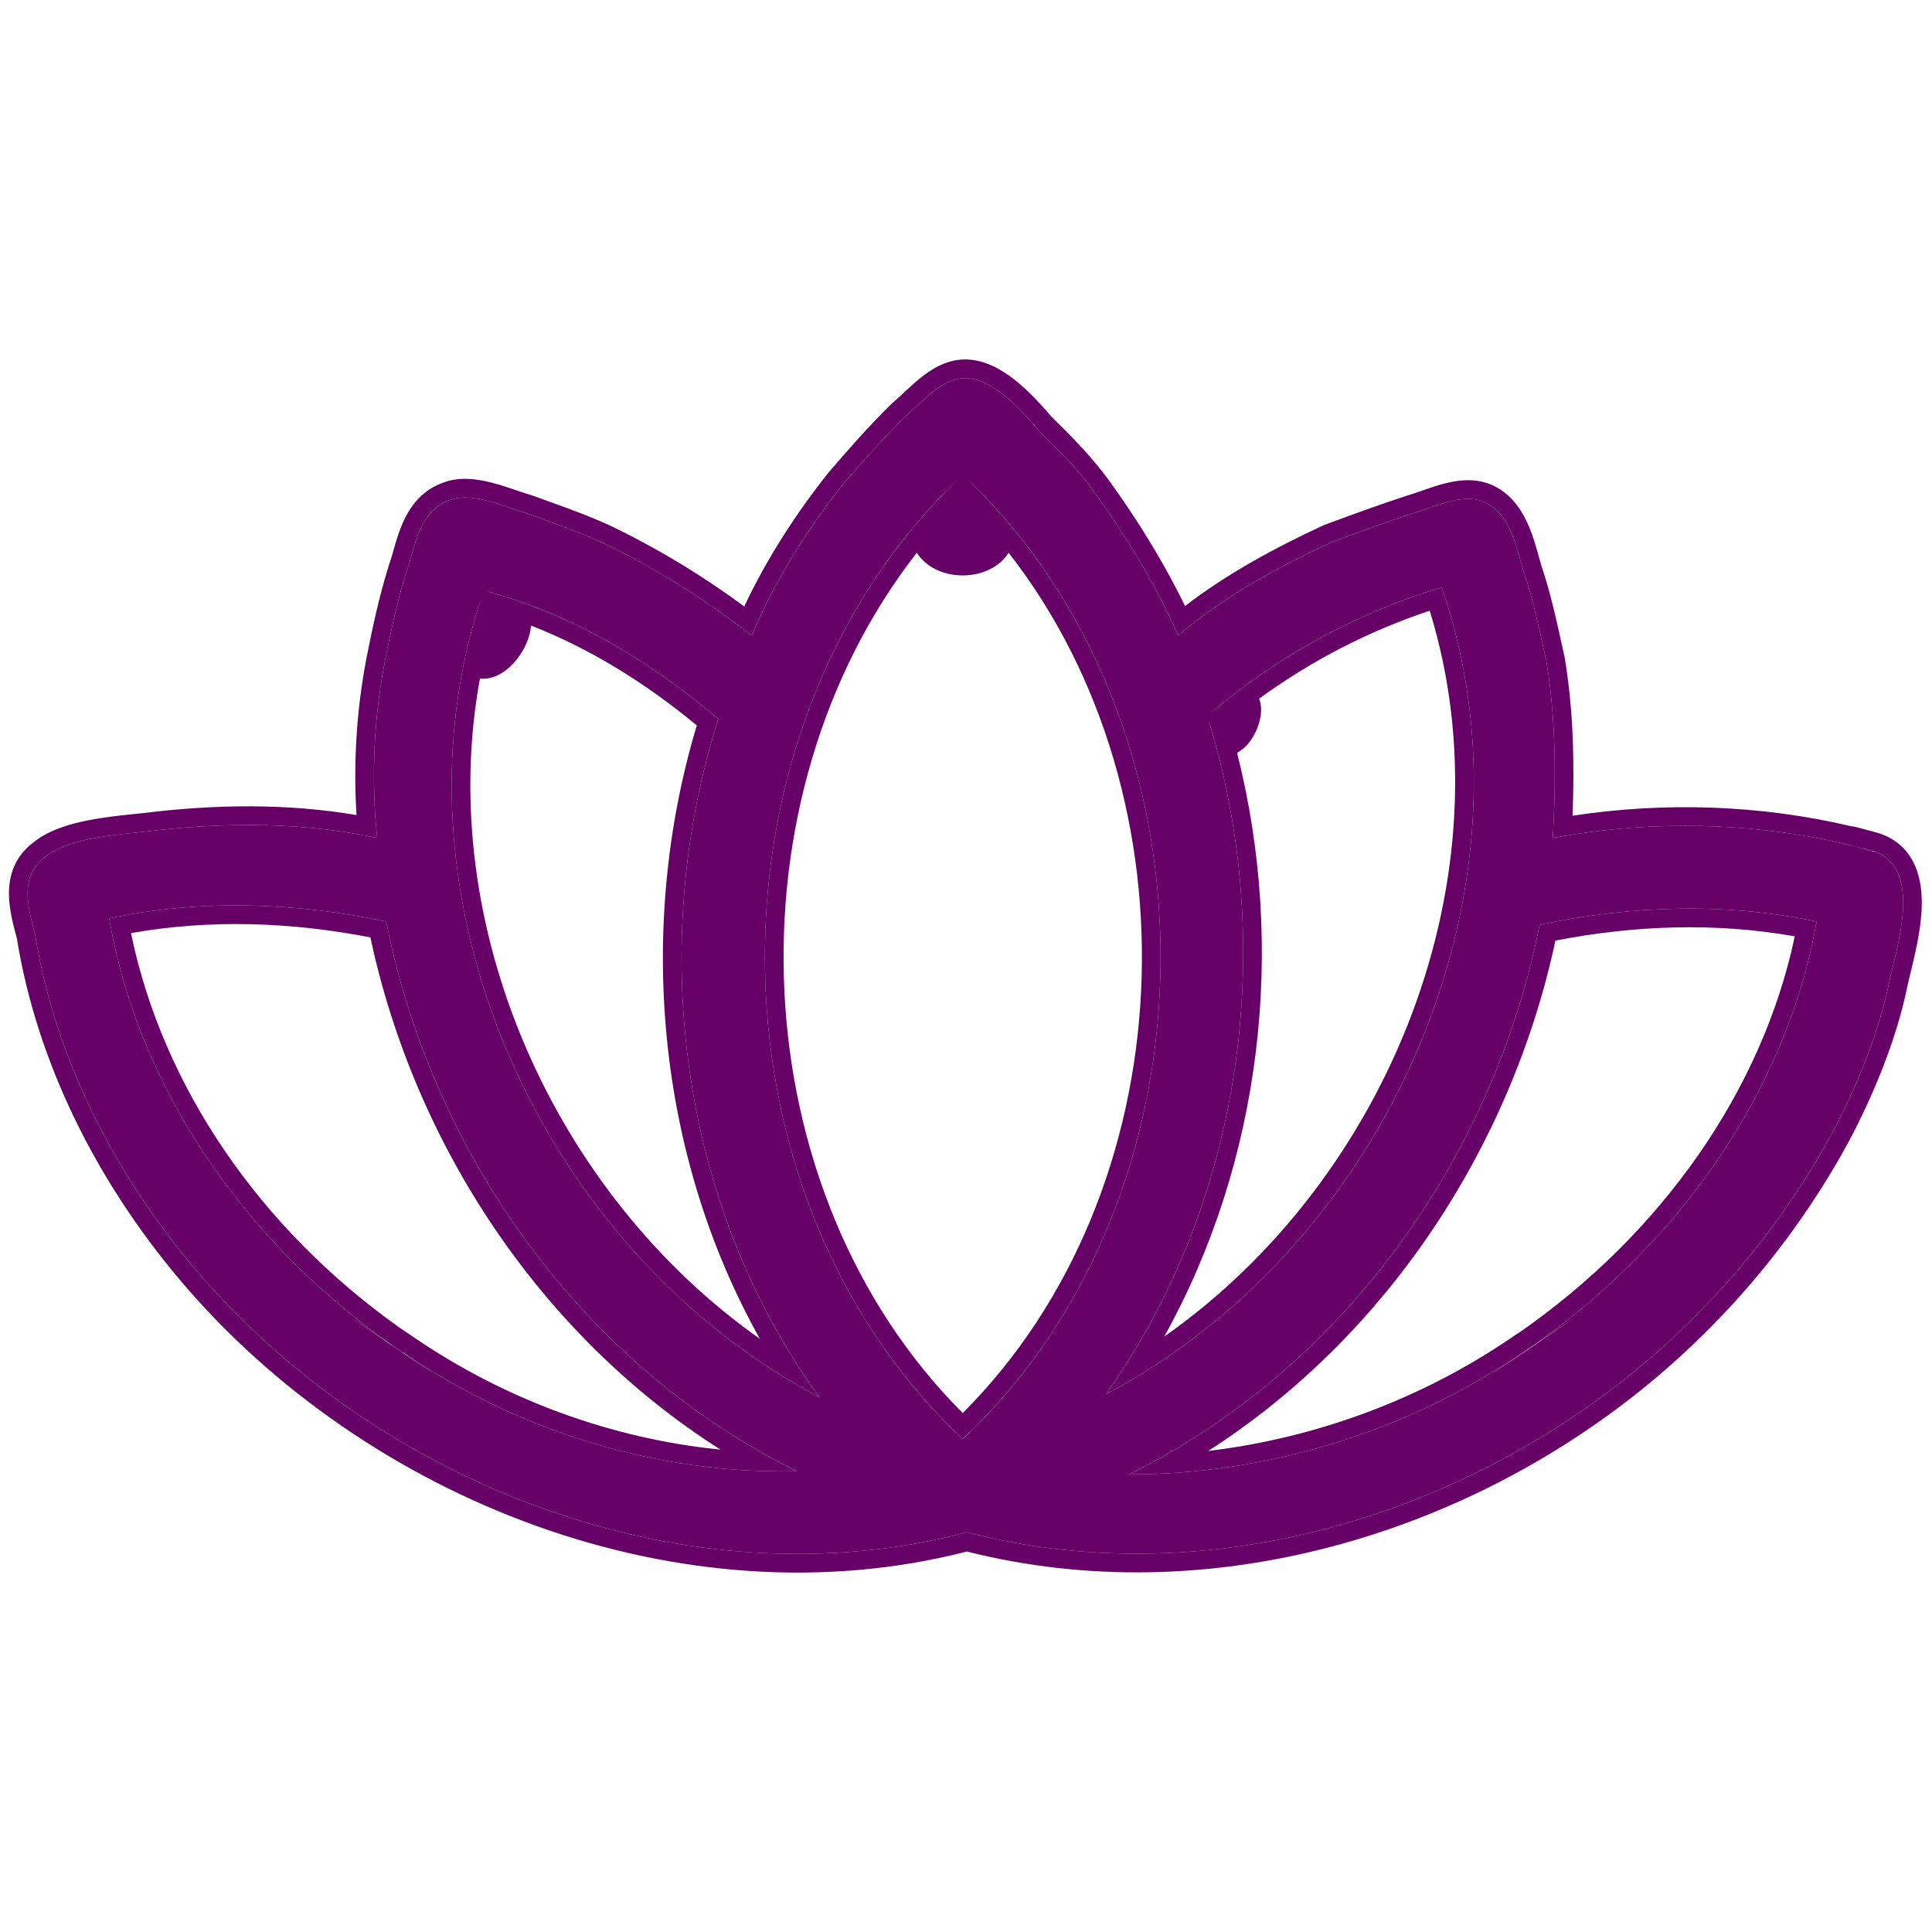
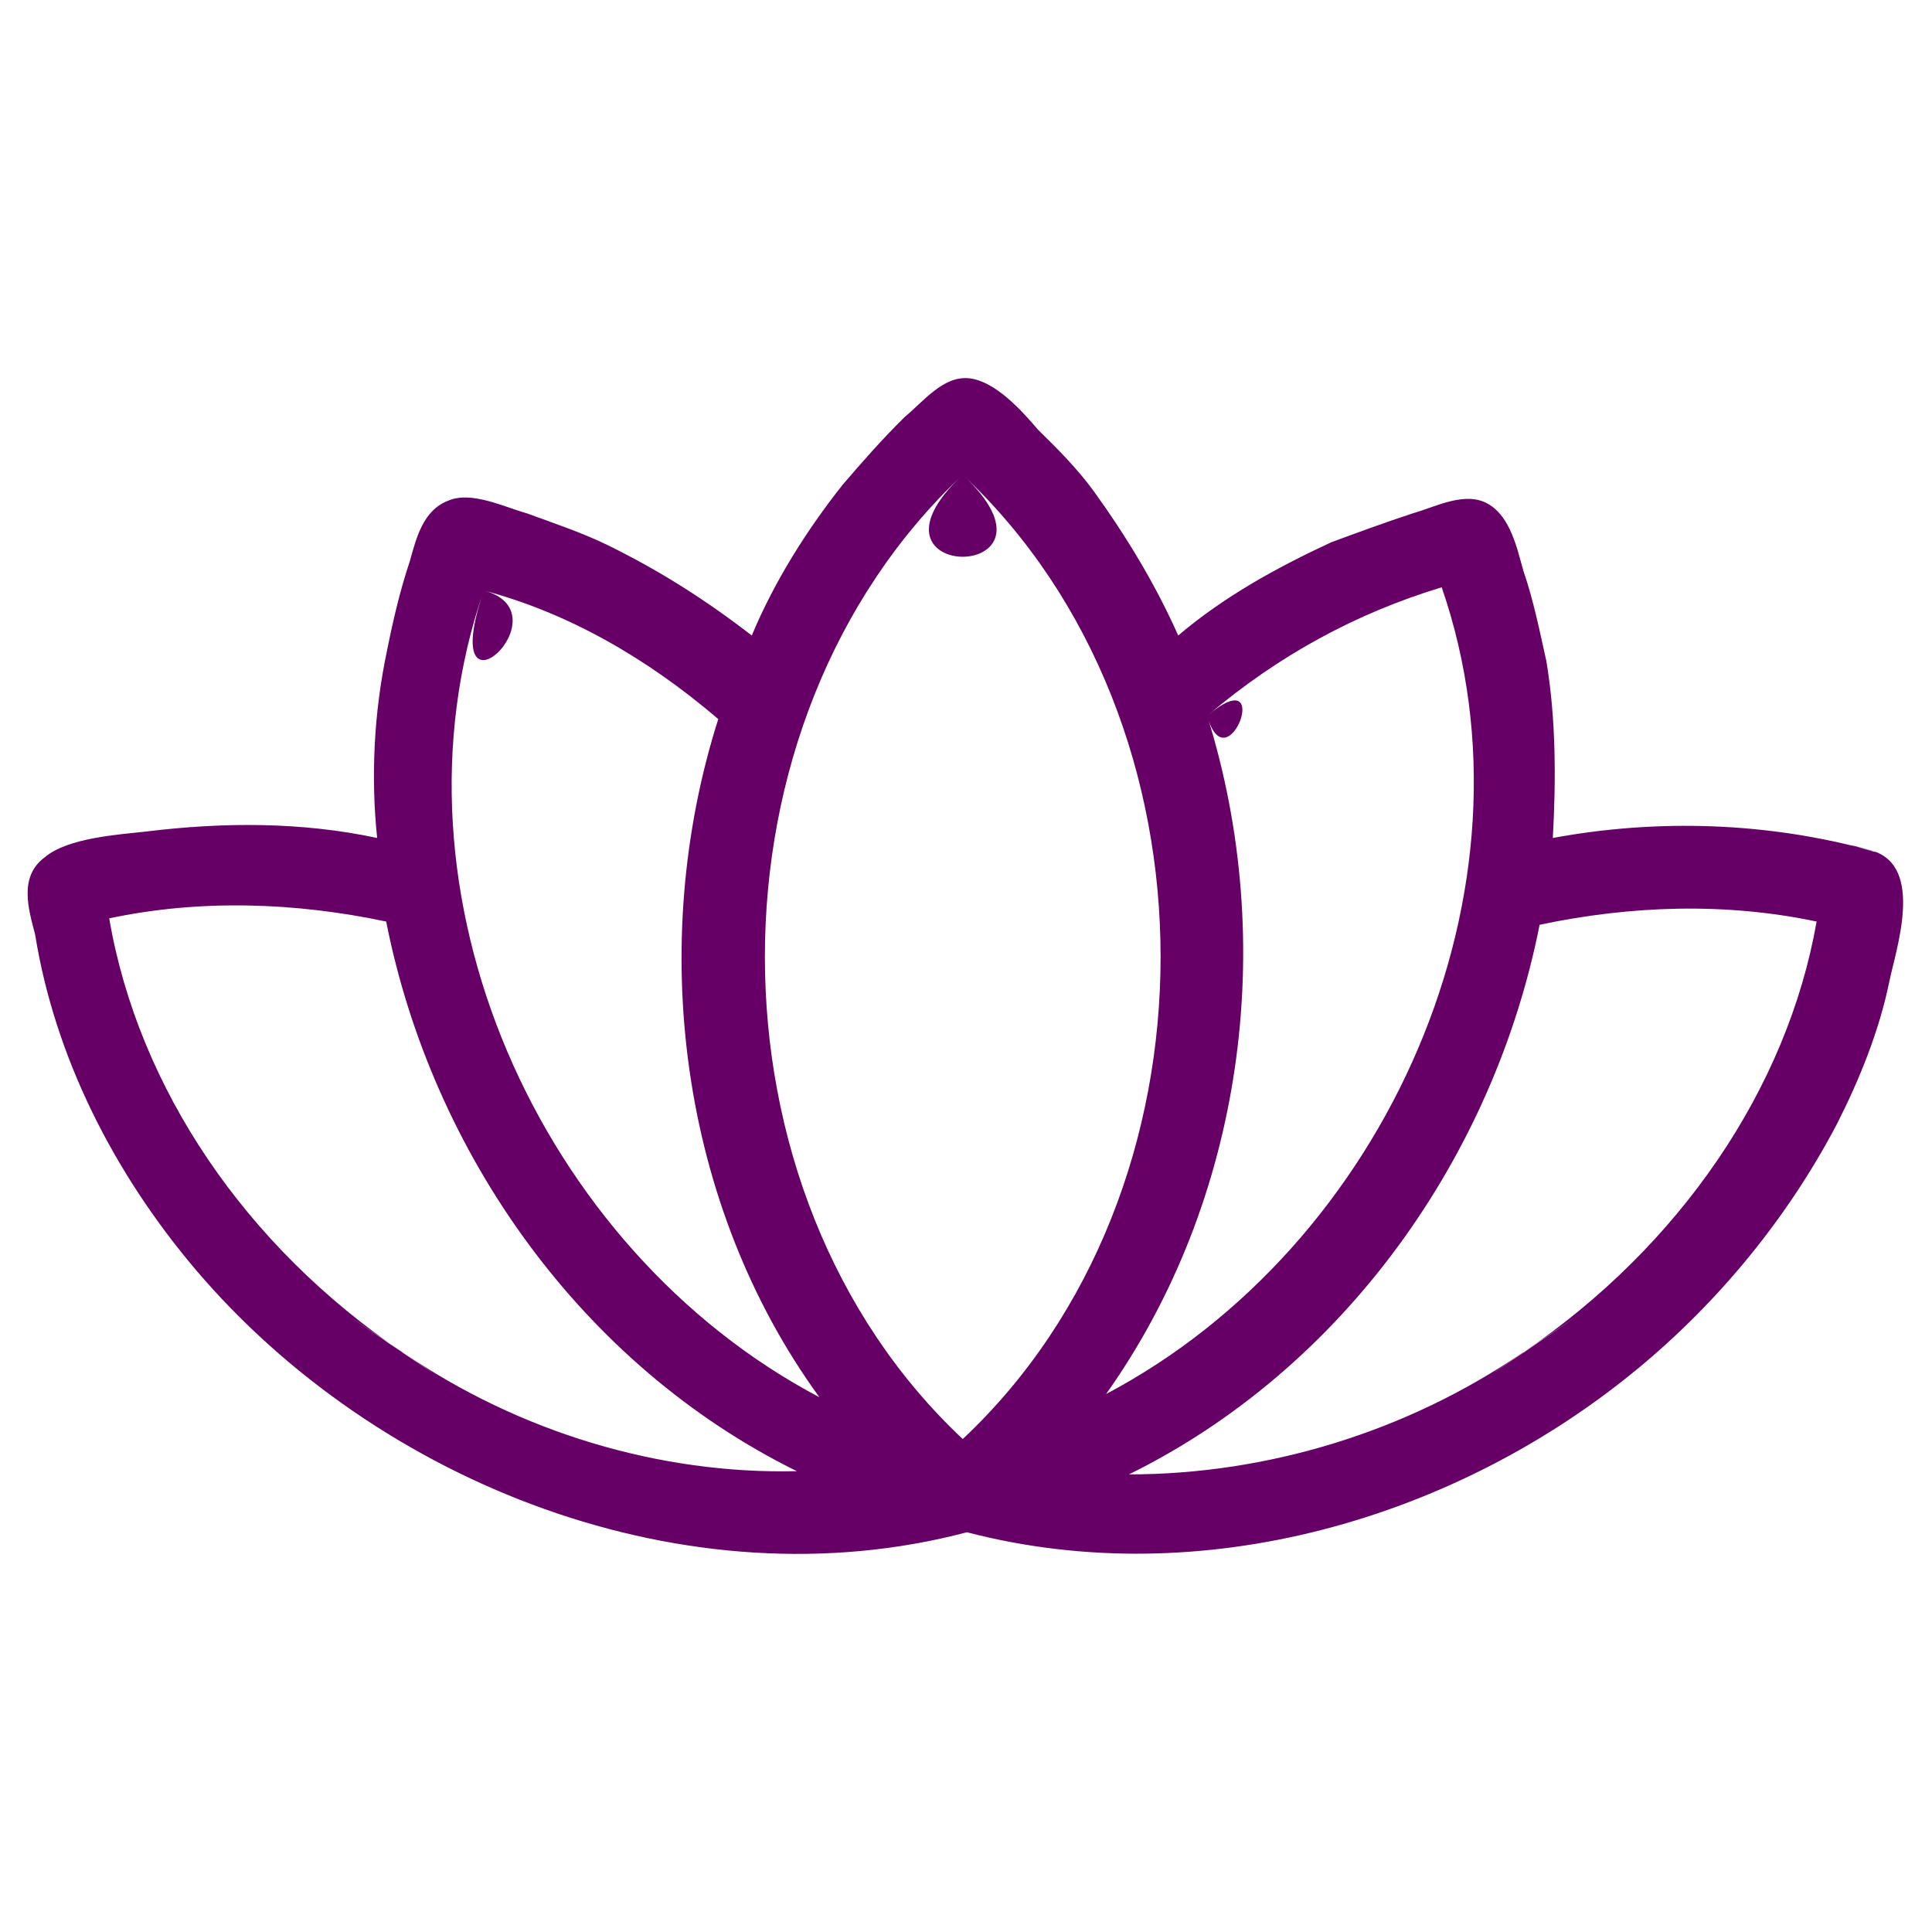
<svg xmlns="http://www.w3.org/2000/svg" width="201" height="201" viewBox="0 0 201 201" fill="none">
  <g clip-path="url(#clip0_586_2902)">
    <path d="M194.76 88.52C183.903 85.51 172.375 85.176 161.551 87.182C161.886 81.163 161.886 74.81 160.881 68.791C160.211 65.781 159.541 62.438 158.502 59.428C157.832 57.087 157.162 53.743 154.782 52.406C152.403 51.068 149.354 52.74 146.974 53.409C143.925 54.412 141.211 55.415 138.496 56.419C132.733 59.094 127.304 62.103 122.579 66.116C120.2 60.766 117.151 55.75 113.766 51.068C112.057 48.727 110.046 46.721 108.002 44.715C106.293 42.709 103.579 39.699 100.898 39.365C98.184 39.03 96.14 41.705 94.129 43.377C91.75 45.718 89.706 48.059 87.695 50.4C83.975 55.081 80.591 60.431 78.212 66.116C73.453 62.438 68.728 59.428 63.3 56.753C60.586 55.415 57.536 54.412 54.822 53.409C52.443 52.74 49.058 51.068 46.679 52.071C43.965 53.075 43.294 56.084 42.624 58.425C41.619 61.434 40.915 64.444 40.245 67.788C38.904 74.141 38.569 80.829 39.24 87.182C31.432 85.51 23.322 85.51 15.179 86.514C12.13 86.848 7.036 87.182 4.657 89.189C1.943 91.195 2.948 94.539 3.652 97.214C5.696 109.921 11.795 121.959 20.273 131.991C39.24 154.395 71.476 167.102 100.597 159.411C124.992 165.764 151.431 158.073 170.432 142.357C178.91 135.334 186.014 126.64 191.107 116.943C193.486 112.262 195.497 107.246 196.536 102.23C197.206 98.886 200.256 90.192 194.827 88.52C196.871 89.189 188.728 86.848 194.827 88.52H194.76ZM125.595 74.475C133.068 68.122 141.177 63.775 149.99 61.1C160.848 92.533 144.227 129.65 115.073 145.032C129.315 124.968 133.034 98.217 125.595 74.475C132.699 68.457 127.639 81.832 125.595 74.475ZM100.161 49.396C127.606 75.144 127.606 123.965 100.161 149.713C72.716 123.965 72.716 75.144 100.161 49.396C112.359 60.766 87.963 60.766 100.161 49.396ZM50.331 61.434C59.145 63.775 67.287 68.457 74.727 74.81C67.287 98.217 70.672 125.303 85.249 145.366C56.095 129.984 39.474 92.867 50.331 61.434C59.145 63.775 45.238 76.482 50.331 61.434ZM41.853 140.685C25.567 129.65 14.409 113.265 11.359 95.542C20.843 93.536 30.695 93.87 40.178 95.876C44.936 119.953 60.519 142.022 82.903 153.057C68.661 153.392 54.084 149.044 41.887 140.685C54.084 149.044 25.601 129.65 41.887 140.685H41.853ZM158.468 140.685C146.271 149.044 131.694 153.392 117.452 153.392C139.837 142.357 155.419 120.287 160.177 96.211C169.661 94.204 179.513 93.87 188.996 95.876C185.947 113.265 174.754 129.65 158.502 140.685C174.788 129.65 146.304 149.044 158.502 140.685H158.468Z" fill="#660066" />
-     <path fill-rule="evenodd" clip-rule="evenodd" d="M190.686 87.522C191.564 87.709 192.439 87.914 193.311 88.135C193.649 88.221 193.987 88.31 194.325 88.401C194.47 88.44 194.615 88.48 194.76 88.52H194.827C195.659 88.776 196.292 89.197 196.765 89.739C198.954 92.248 197.711 97.339 196.917 100.588C196.764 101.214 196.628 101.772 196.536 102.23C195.497 107.246 193.486 112.262 191.107 116.943C186.014 126.64 178.91 135.334 170.432 142.357C151.431 158.073 124.992 165.764 100.597 159.411C71.476 167.102 39.24 154.395 20.273 131.991C11.795 121.959 5.696 109.921 3.652 97.214C3.627 97.119 3.601 97.022 3.576 96.925C2.881 94.302 2.04 91.123 4.657 89.189C6.805 87.378 11.164 86.929 14.235 86.613C14.566 86.579 14.883 86.546 15.179 86.514C22.633 85.595 30.058 85.518 37.249 86.793C37.915 86.911 38.578 87.041 39.24 87.182C39.169 86.512 39.109 85.838 39.061 85.162C38.651 79.422 39.046 73.471 40.245 67.788C40.915 64.444 41.619 61.434 42.624 58.425C42.669 58.267 42.714 58.107 42.76 57.945C43.394 55.689 44.147 53.007 46.679 52.071C48.533 51.289 50.999 52.133 53.123 52.86C53.724 53.065 54.297 53.261 54.822 53.409C55.391 53.619 55.975 53.83 56.567 54.043C58.8 54.847 61.154 55.696 63.3 56.753C68.121 59.129 72.388 61.769 76.616 64.906C77.148 65.302 77.68 65.704 78.212 66.116C78.469 65.502 78.737 64.891 79.017 64.286C81.326 59.283 84.377 54.575 87.695 50.4C89.706 48.059 91.75 45.718 94.129 43.377C94.553 43.025 94.979 42.627 95.412 42.223C97.032 40.711 98.756 39.101 100.898 39.365C103.579 39.699 106.293 42.709 108.002 44.715C110.046 46.721 112.057 48.727 113.766 51.068C116.763 55.213 119.496 59.62 121.735 64.289C122.025 64.894 122.306 65.502 122.579 66.116C123.091 65.681 123.61 65.259 124.138 64.847C128.483 61.456 133.357 58.804 138.496 56.419C141.211 55.415 143.925 54.412 146.974 53.409C147.49 53.264 148.038 53.072 148.603 52.873C150.644 52.157 152.919 51.358 154.782 52.406C156.904 53.598 157.666 56.386 158.282 58.635C158.357 58.909 158.429 59.174 158.502 59.428C159.393 62.009 160.013 64.837 160.594 67.488C160.69 67.928 160.786 68.363 160.881 68.791C161.776 74.15 161.874 79.774 161.649 85.191C161.621 85.858 161.588 86.522 161.551 87.182C162.203 87.061 162.857 86.949 163.514 86.845C172.407 85.44 181.712 85.605 190.686 87.522ZM163.605 84.866C173.108 83.415 183.063 83.709 192.617 85.966C192.628 85.966 192.638 85.967 192.645 85.967C192.662 85.969 192.693 85.971 192.708 85.972C192.723 85.974 192.736 85.975 192.748 85.977C192.765 85.979 192.779 85.981 192.791 85.982C192.831 85.988 192.863 85.993 192.882 85.997C192.903 86.001 192.921 86.004 192.935 86.007C192.963 86.013 192.988 86.019 193.008 86.023C193.018 86.026 193.028 86.028 193.037 86.03C193.049 86.033 193.061 86.036 193.072 86.039C193.095 86.044 193.119 86.05 193.145 86.057C193.168 86.062 193.193 86.069 193.219 86.076C193.329 86.104 193.474 86.142 193.66 86.191C194.031 86.29 194.576 86.438 195.34 86.647L195.369 86.655L195.398 86.664C197.342 87.263 198.592 88.549 199.266 90.14C199.901 91.639 199.998 93.332 199.907 94.864C199.773 97.094 199.167 99.575 198.757 101.25C198.622 101.805 198.508 102.272 198.44 102.611L198.437 102.624C197.352 107.863 195.265 113.047 192.838 117.823L192.832 117.834L192.826 117.846C187.611 127.775 180.341 136.67 171.67 143.852L171.669 143.853C152.392 159.798 125.551 167.72 100.6 161.416C70.78 169.055 38.059 156.006 18.791 133.245L18.79 133.244C10.143 123.013 3.874 110.692 1.75 97.618C1.731 97.544 1.711 97.468 1.69 97.391C1.366 96.171 0.931 94.538 0.931 92.951C0.931 91.107 1.514 89.124 3.454 87.664C5.048 86.345 7.32 85.699 9.299 85.318C10.965 84.997 12.701 84.818 14.073 84.677C14.388 84.645 14.684 84.615 14.955 84.585C22.371 83.672 29.822 83.569 37.09 84.795C36.726 79.035 37.143 73.088 38.343 67.397C39.017 64.038 39.735 60.954 40.769 57.851C40.806 57.722 40.844 57.585 40.883 57.444C41.172 56.411 41.547 55.069 42.151 53.872C42.875 52.439 44.024 50.997 45.966 50.265C47.769 49.522 49.734 49.841 51.241 50.235C52.037 50.443 52.817 50.704 53.507 50.939C53.59 50.968 53.671 50.995 53.751 51.023C54.361 51.231 54.879 51.408 55.347 51.54L55.422 51.561L55.495 51.588C56.031 51.786 56.592 51.988 57.17 52.196C59.413 53.004 61.904 53.901 64.158 55.011C68.962 57.378 73.227 60.002 77.43 63.094C79.794 58.067 82.864 53.359 86.175 49.192L86.198 49.163L86.222 49.134C88.237 46.789 90.326 44.395 92.767 41.993L92.825 41.936L92.888 41.884C93.265 41.57 93.644 41.217 94.078 40.812C94.16 40.736 94.244 40.657 94.331 40.576C94.85 40.093 95.441 39.554 96.076 39.072C97.331 38.12 99.034 37.179 101.136 37.438L101.138 37.438C103.053 37.677 104.761 38.817 106.073 39.934C107.398 41.062 108.566 42.385 109.424 43.39C111.442 45.371 113.537 47.462 115.334 49.923L115.339 49.931C118.303 54.03 121.03 58.403 123.291 63.047C127.712 59.656 132.608 57.011 137.679 54.657L137.75 54.624L137.836 54.593C140.543 53.592 143.285 52.579 146.368 51.565L146.408 51.551L146.449 51.54C146.901 51.413 147.383 51.244 147.955 51.043C148.042 51.013 148.131 50.981 148.223 50.949C148.882 50.719 149.637 50.461 150.414 50.27C151.934 49.895 153.896 49.68 155.734 50.713C157.468 51.688 158.451 53.32 159.071 54.784C159.557 55.932 159.902 57.197 160.174 58.193C160.238 58.427 160.298 58.646 160.355 58.845C161.277 61.53 161.919 64.463 162.495 67.09C162.59 67.526 162.684 67.953 162.776 68.369L162.788 68.42L162.796 68.471C163.699 73.874 163.812 79.498 163.605 84.866ZM126.78 78.647C132.207 99.901 128.954 123.064 117.461 141.449C116.701 142.665 115.905 143.86 115.073 145.032C116.361 144.352 117.624 143.63 118.862 142.868C145.641 126.382 160.368 91.144 149.99 61.1C142.774 63.29 136.029 66.602 129.72 71.218C128.324 72.239 126.949 73.325 125.595 74.475C126.028 75.856 126.423 77.248 126.78 78.647ZM128.701 78.325C133.869 98.729 131.233 120.851 121.124 139.057C144.584 122.599 157.228 90.987 148.744 63.535C142.467 65.634 136.564 68.638 131.002 72.685C131.137 73.057 131.185 73.417 131.196 73.692C131.224 74.388 131.061 75.084 130.842 75.664C130.618 76.256 130.283 76.866 129.845 77.38C129.576 77.696 129.195 78.06 128.701 78.325ZM128.594 74.796C128.594 74.797 128.585 74.8 128.569 74.803C128.586 74.797 128.594 74.796 128.594 74.796ZM105.621 55.249C103.941 53.192 102.121 51.235 100.161 49.396C98.201 51.235 96.381 53.192 94.701 55.249C72.856 82 74.676 125.804 100.161 149.713C125.646 125.804 127.466 82 105.621 55.249ZM95.384 57.505C95.816 58.186 96.409 58.707 97.051 59.075C98.01 59.625 99.117 59.865 100.161 59.865C101.205 59.865 102.312 59.625 103.271 59.075C103.912 58.707 104.506 58.186 104.937 57.505C124.899 83.08 123.307 123.86 100.161 147.01C77.015 123.86 75.422 83.08 95.384 57.505ZM100.161 52.175C99.543 52.886 99.144 53.49 98.901 53.984C98.521 54.757 98.57 55.155 98.606 55.288C98.638 55.409 98.723 55.557 98.983 55.706C99.262 55.866 99.68 55.982 100.161 55.982C100.642 55.982 101.06 55.866 101.339 55.706C101.599 55.557 101.684 55.409 101.716 55.288C101.752 55.155 101.8 54.757 101.42 53.984C101.177 53.49 100.779 52.886 100.161 52.175ZM43.851 141.983C44.663 142.501 45.486 143.002 46.317 143.485C56.27 149.274 67.484 152.559 78.657 153.019C80.074 153.077 81.49 153.09 82.903 153.057C81.647 152.438 80.412 151.784 79.199 151.096C58.803 139.539 44.669 118.601 40.178 95.876C30.695 93.87 20.843 93.536 11.359 95.542C14.011 110.952 22.793 125.351 35.746 136.1C36.497 136.723 37.261 137.334 38.039 137.931C39.277 138.882 40.548 139.801 41.853 140.685H41.887C42.535 141.129 43.19 141.562 43.851 141.983ZM41.549 138.111C26.977 127.764 16.912 113.006 13.626 97.079C21.817 95.624 30.285 95.915 38.534 97.524C43.131 119.031 56.174 138.875 74.957 150.813C63.728 149.695 52.599 145.672 42.984 139.083L42.976 139.077C42.456 138.725 41.981 138.403 41.549 138.111ZM162.334 137.913C161.09 138.87 159.813 139.795 158.502 140.685H158.468C157.828 141.123 157.182 141.551 156.529 141.968C155.717 142.486 154.895 142.987 154.065 143.471C144.158 149.242 133.002 152.555 121.879 153.252C120.402 153.345 118.925 153.392 117.452 153.392C118.763 152.745 120.051 152.061 121.314 151.341C141.625 139.765 155.698 118.877 160.177 96.211C169.661 94.204 179.513 93.87 188.996 95.876C188.996 95.876 188.996 95.877 188.996 95.876C186.346 110.987 177.547 125.34 164.621 136.083C163.873 136.705 163.11 137.315 162.334 137.913ZM186.722 97.412C183.359 113.354 172.923 128.375 157.901 138.743H157.867L157.371 139.083C147.851 145.607 136.837 149.622 125.699 150.955C144.321 138.997 157.249 119.25 161.821 97.858C170.068 96.249 178.533 95.958 186.722 97.412ZM48.132 69.647C48.668 66.879 49.398 64.136 50.331 61.434C51.904 61.852 53.455 62.344 54.984 62.907C62.028 65.499 68.615 69.59 74.727 74.81C67.728 96.833 70.309 122.111 82.779 141.734C83.564 142.968 84.387 144.179 85.249 145.366C83.935 144.673 82.646 143.935 81.384 143.156C57.058 128.135 42.705 97.635 48.132 69.647ZM79.062 139.296C57.581 124.145 45.217 96.277 49.929 70.595C50.181 70.624 50.426 70.62 50.656 70.591C51.632 70.47 52.458 69.917 53.036 69.388C53.653 68.824 54.202 68.096 54.6 67.294C54.923 66.644 55.174 65.89 55.251 65.084C61.327 67.453 67.079 70.992 72.492 75.468C66.203 96.413 68.287 120.089 79.062 139.296Z" fill="#660066" />
  </g>
  <defs>
    <clipPath id="clip0_586_2902">
      <rect width="200" height="200" fill="white" transform="translate(0.434 0.5)" />
    </clipPath>
  </defs>
</svg>